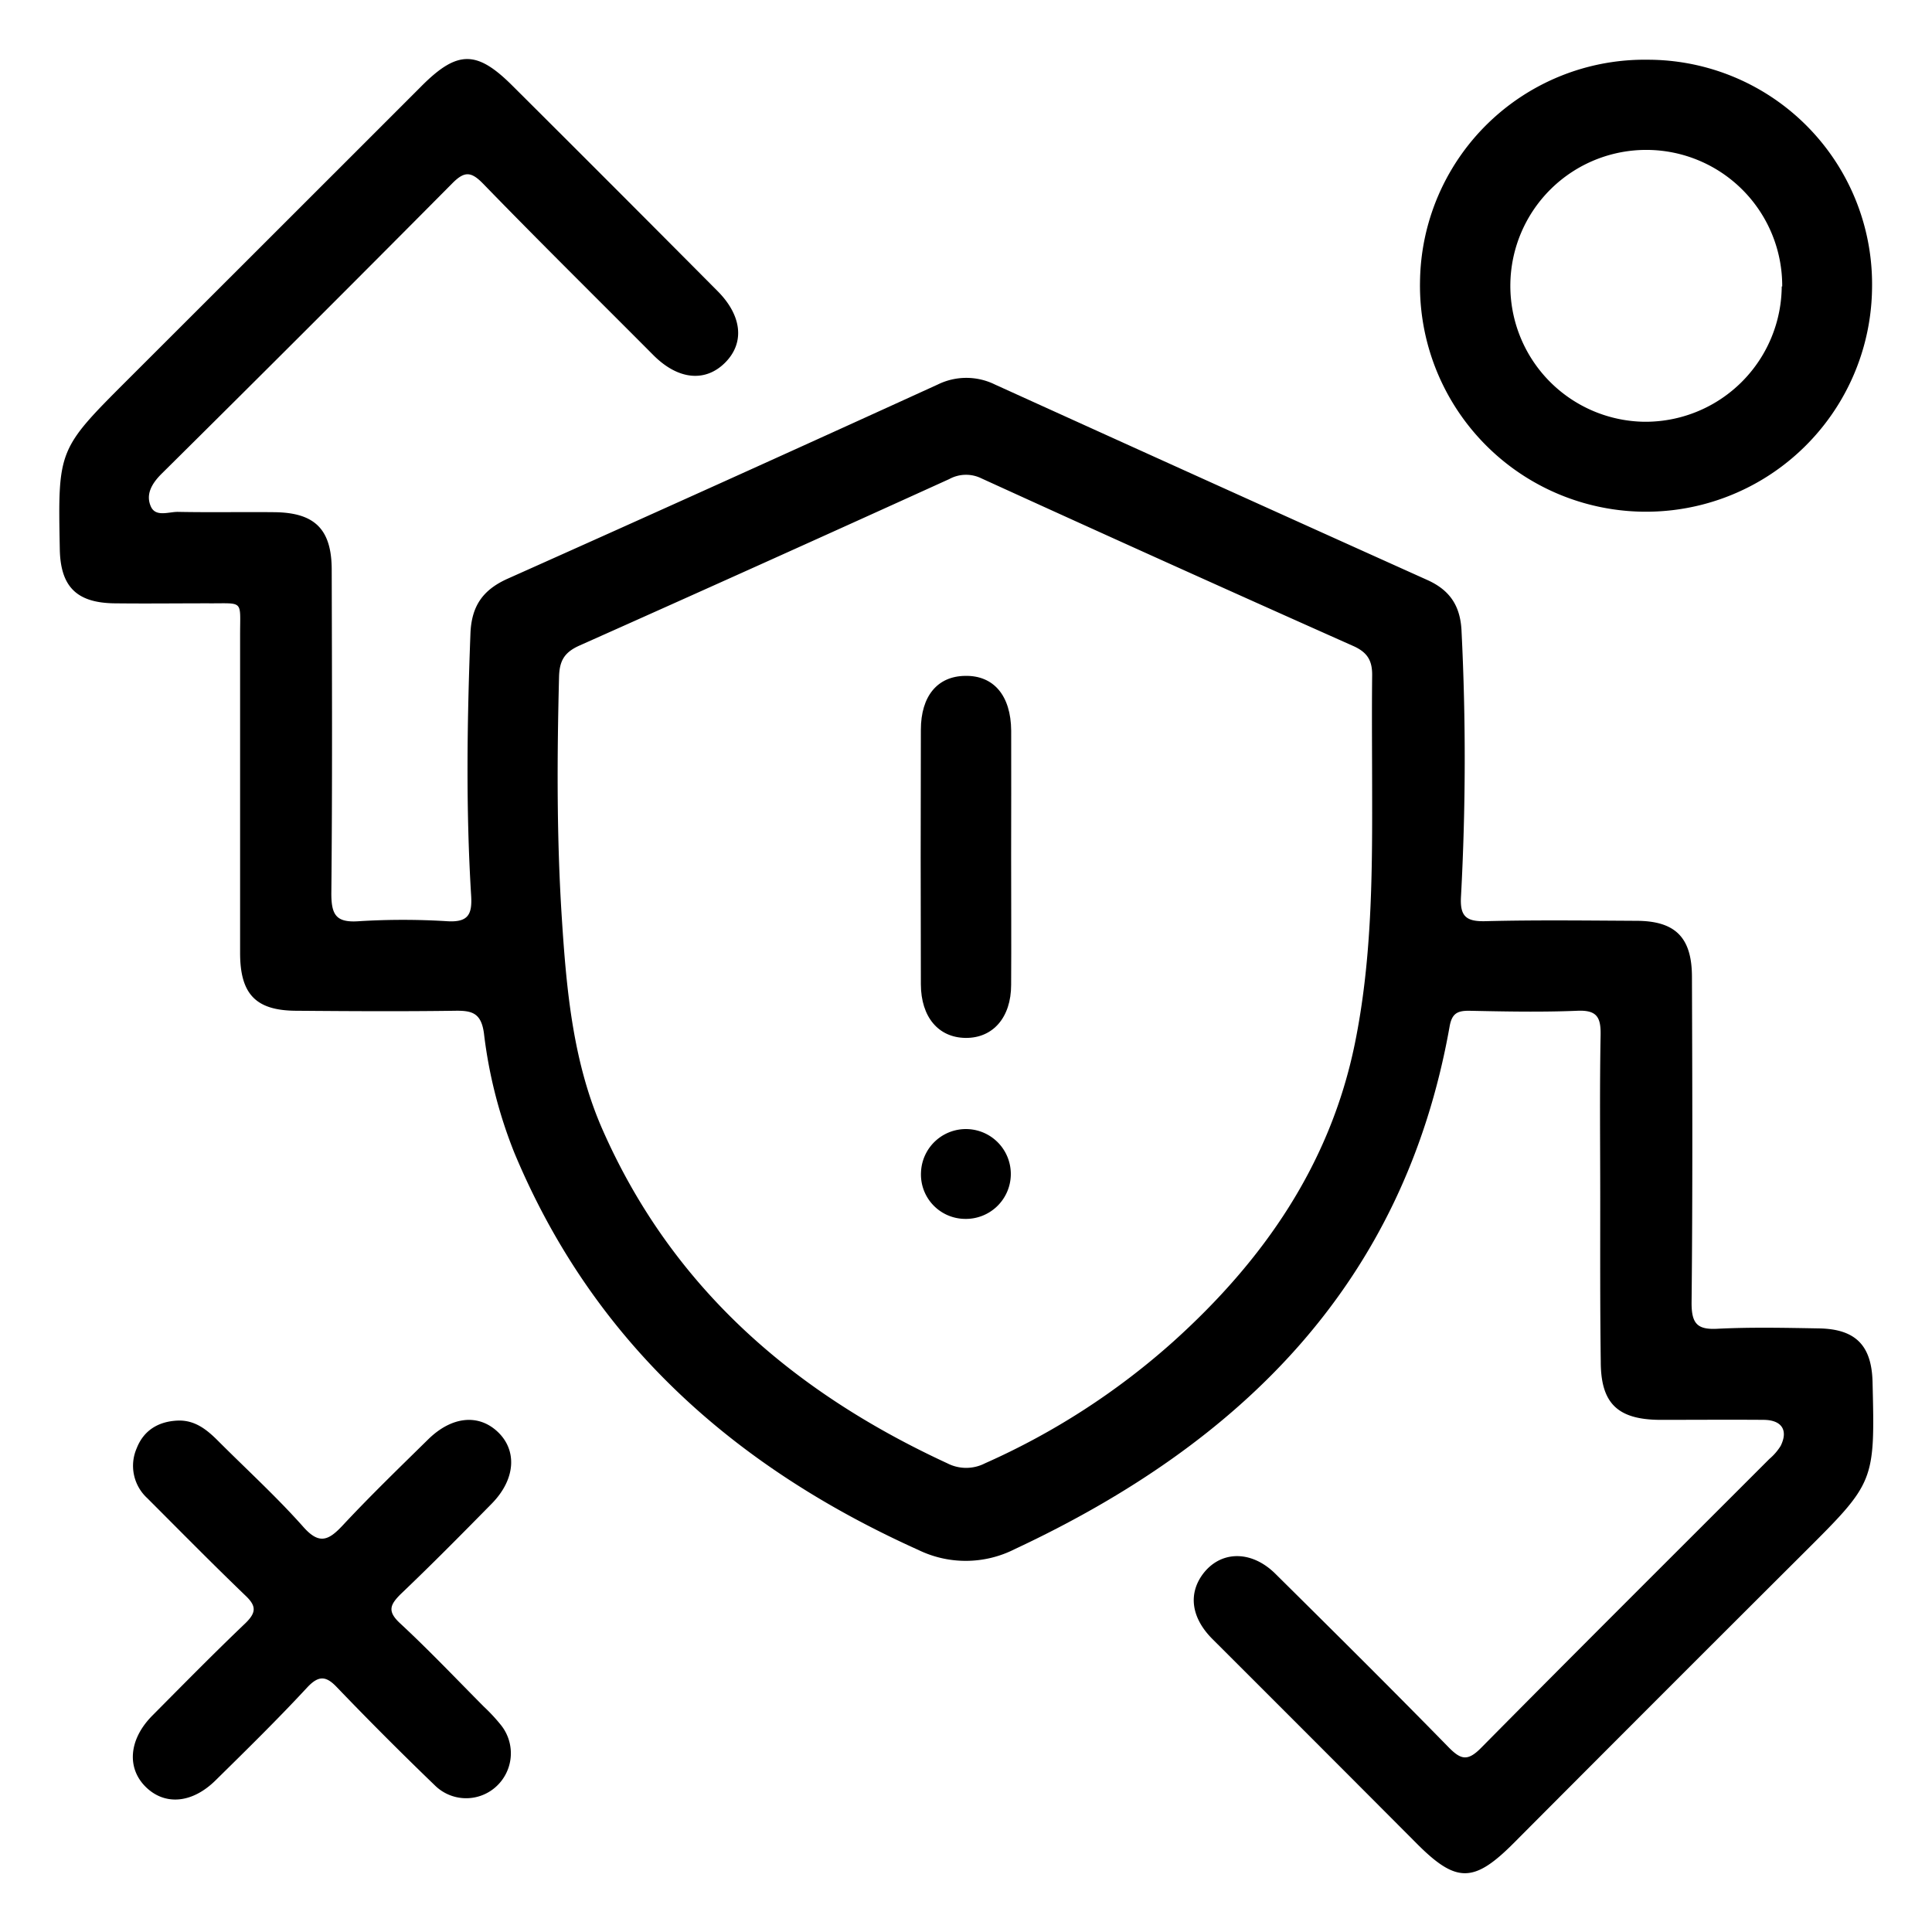
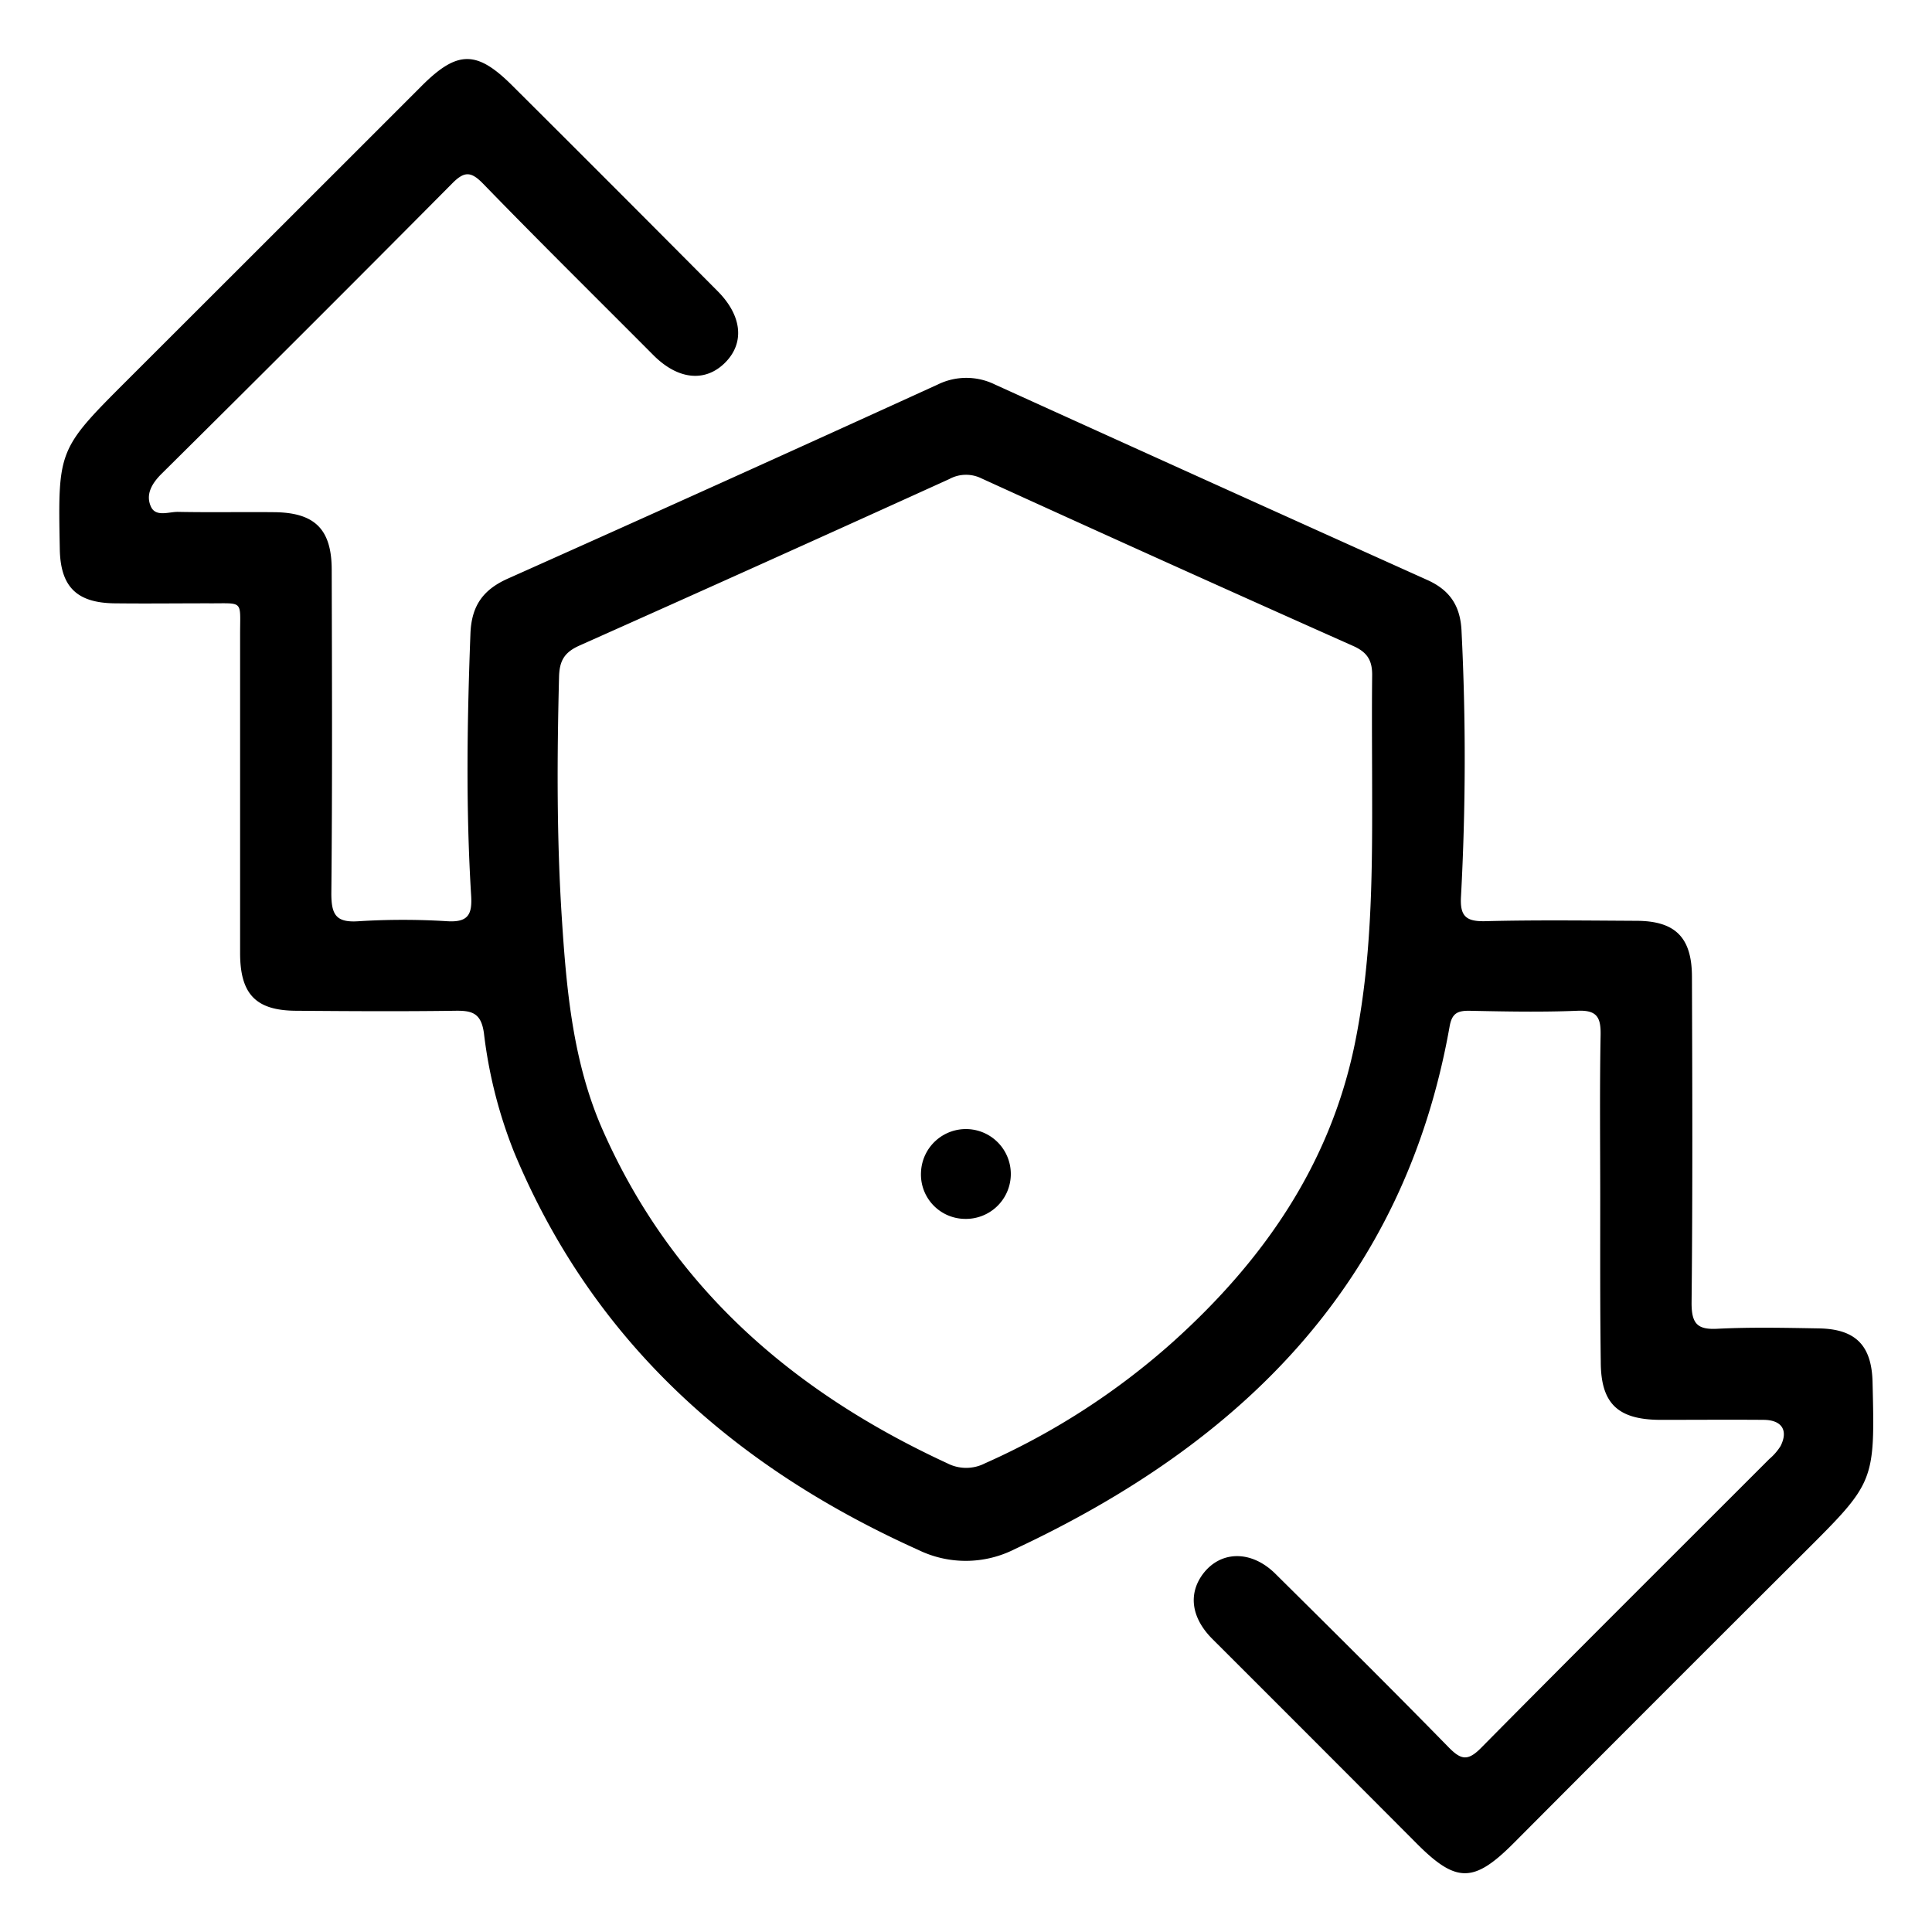
<svg xmlns="http://www.w3.org/2000/svg" id="Layer_1" data-name="Layer 1" viewBox="0 0 360 360">
  <path d="M298.18,223.28c0-10.14-.12-20.28.07-30.41.06-3.29-.67-4.68-4.3-4.53-6.74.28-13.51.14-20.27,0-2.18,0-3.16.55-3.58,3-8.51,47.79-38.73,77.53-81,97.31a20.19,20.19,0,0,1-18,.15c-34.23-15.42-60.55-38.72-75.26-74a87.21,87.21,0,0,1-5.66-22.23c-.51-3.8-2.19-4.28-5.37-4.23-9.83.14-19.66.08-29.49,0-7.57,0-10.56-3-10.58-10.7,0-19.81,0-39.63,0-59.44,0-6.54.74-5.73-6-5.78-5.84,0-11.67.07-17.51,0-7-.12-10-3.15-10.09-10.23-.35-18.47-.33-18.46,12.75-31.53Q51.23,43.36,78.58,16c6.69-6.68,10.29-6.67,17,.07q19.08,19,38.1,38.14c4.58,4.58,5.12,9.65,1.46,13.34s-8.72,3.28-13.34-1.32C111.18,55.56,100.47,45,90,34.21c-2.26-2.31-3.49-2.32-5.77,0Q57.28,61.37,30.11,88.28c-1.83,1.82-3,3.85-2,6.1.89,2,3.27,1,5,1,6,.12,12,0,18,.06,7.53.07,10.68,3.16,10.7,10.69.05,20.12.13,40.24-.07,60.36,0,4,.9,5.45,5.07,5.17a132.93,132.93,0,0,1,16.58,0c3.86.22,4.62-1.28,4.4-4.79-1-16.26-.75-32.54-.13-48.82.2-5.12,2.3-8.14,6.94-10.22q40.15-17.93,80.16-36.19a12.06,12.06,0,0,1,10.61,0q40.25,18.28,80.56,36.42c4.29,1.92,6.22,4.9,6.41,9.62a476.5,476.5,0,0,1-.1,49.28c-.23,3.68.83,4.78,4.52,4.69,9.37-.24,18.74-.12,28.11-.07,7.28,0,10.38,3.08,10.4,10.4.07,20.28.14,40.55-.07,60.83,0,3.91,1.13,5,4.91,4.78,6.28-.31,12.59-.17,18.89-.06,6.78.13,9.75,3.2,9.92,9.94.46,18.74.42,18.7-12.86,31.94q-27.09,27-54.08,54.1c-7.38,7.38-10.65,7.38-18,0q-19-19.07-38.09-38.13c-3.88-3.9-4.5-8.3-1.81-12,3.29-4.47,9.06-4.6,13.57-.13,10.8,10.7,21.6,21.41,32.23,32.28,2.31,2.36,3.57,2.73,6.11.15,17.8-18,35.79-35.9,53.7-53.82a10.38,10.38,0,0,0,2.1-2.42c1.47-2.93.21-4.85-3.16-4.87-6.45-.05-12.9,0-19.35,0-7.87-.06-11-3.08-11-10.86C298.14,243.56,298.18,233.42,298.18,223.28Zm-42.5-74.34c0-7.68-.08-15.36,0-23,.05-2.81-.84-4.38-3.55-5.58q-34.69-15.45-69.25-31.22a6.5,6.5,0,0,0-6,.13q-34.38,15.62-68.86,31c-2.84,1.26-3.77,2.82-3.85,5.85-.38,15.05-.45,30.11.53,45.13.87,13.48,2.11,27,7.71,39.55,13,29.3,35.56,48.68,64.12,61.87a7.66,7.66,0,0,0,7,0A134.19,134.19,0,0,0,218.61,250c16.83-15.15,29.28-33.07,33.87-55.65C255.52,179.37,255.71,164.14,255.68,148.94Z" />
-   <path d="M307.09,11.13a41.82,41.82,0,0,1,41.74,42.49A42.12,42.12,0,1,1,264.6,52.4,41.85,41.85,0,0,1,307.09,11.13Zm25,42.25a25.33,25.33,0,1,0-25.69,25.21A25.4,25.4,0,0,0,332,53.38Z" />
-   <path d="M33,264.71c3.24-.17,5.49,1.63,7.6,3.74,5.31,5.32,10.88,10.4,15.86,16,3,3.43,4.75,2.62,7.41-.23,5.12-5.49,10.53-10.72,15.9-16,4.4-4.33,9.41-4.81,13-1.39s3.34,8.78-1.13,13.34c-5.59,5.69-11.2,11.36-17,16.89-2,2-2.47,3.21-.1,5.41,5.39,5,10.46,10.35,15.65,15.57a33.14,33.14,0,0,1,3.13,3.37,8.4,8.4,0,0,1-1,11.61,8.29,8.29,0,0,1-11.3-.35q-9.28-8.94-18.21-18.24c-2-2.12-3.37-2.32-5.52-.05C51.79,320.32,46,326,40.19,331.72c-4.35,4.31-9.43,4.76-13,1.28s-3.26-8.85,1.22-13.35c5.73-5.77,11.43-11.57,17.31-17.18,2.05-2,2.08-3.21,0-5.17-6.19-5.95-12.22-12.08-18.29-18.15a8.18,8.18,0,0,1-1.94-9.33C26.79,266.53,29.49,264.89,33,264.71Z" />
-   <path d="M188.41,159.58c0,8,.05,15.95,0,23.93,0,6.11-3.42,9.94-8.48,9.89s-8.32-3.88-8.34-10q-.07-23.7,0-47.4c0-6.3,3.1-10,8.25-10.06,5.31-.11,8.53,3.67,8.58,10.21C188.45,143.93,188.41,151.75,188.41,159.58Z" />
  <path d="M171.62,218.36a8.37,8.37,0,1,1,8.09,8.76A8.27,8.27,0,0,1,171.62,218.36Z" />
</svg>